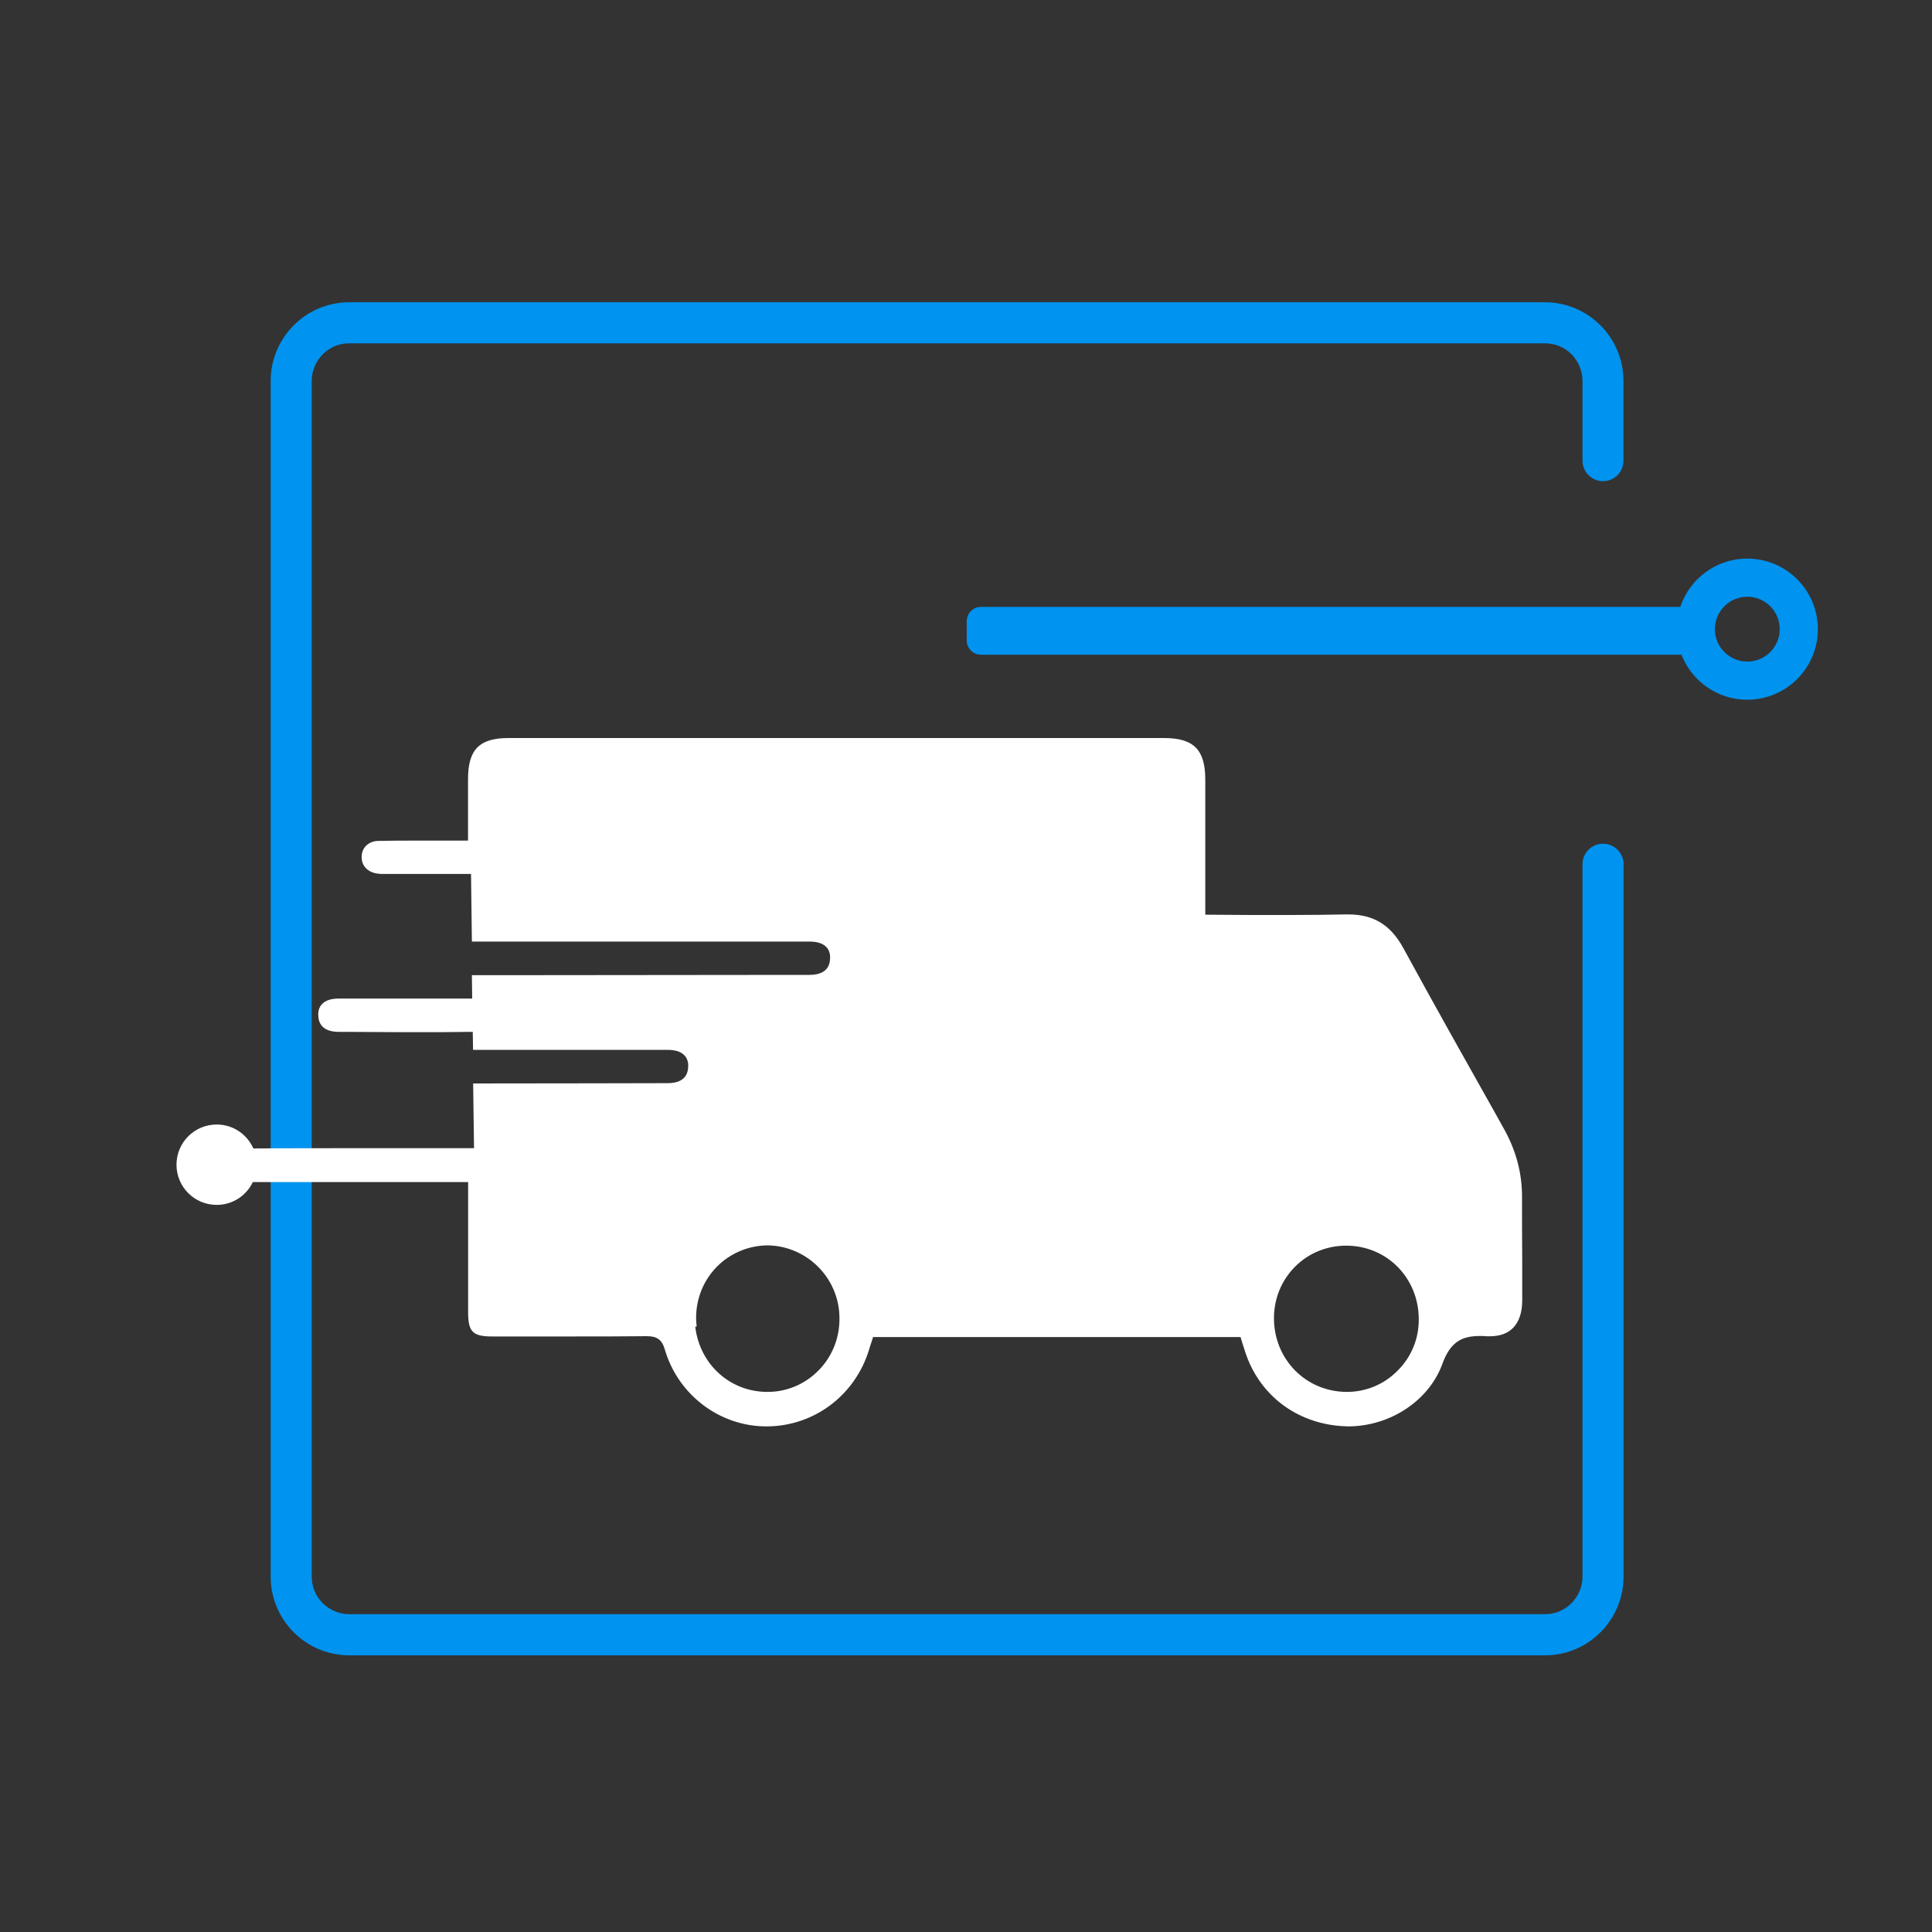
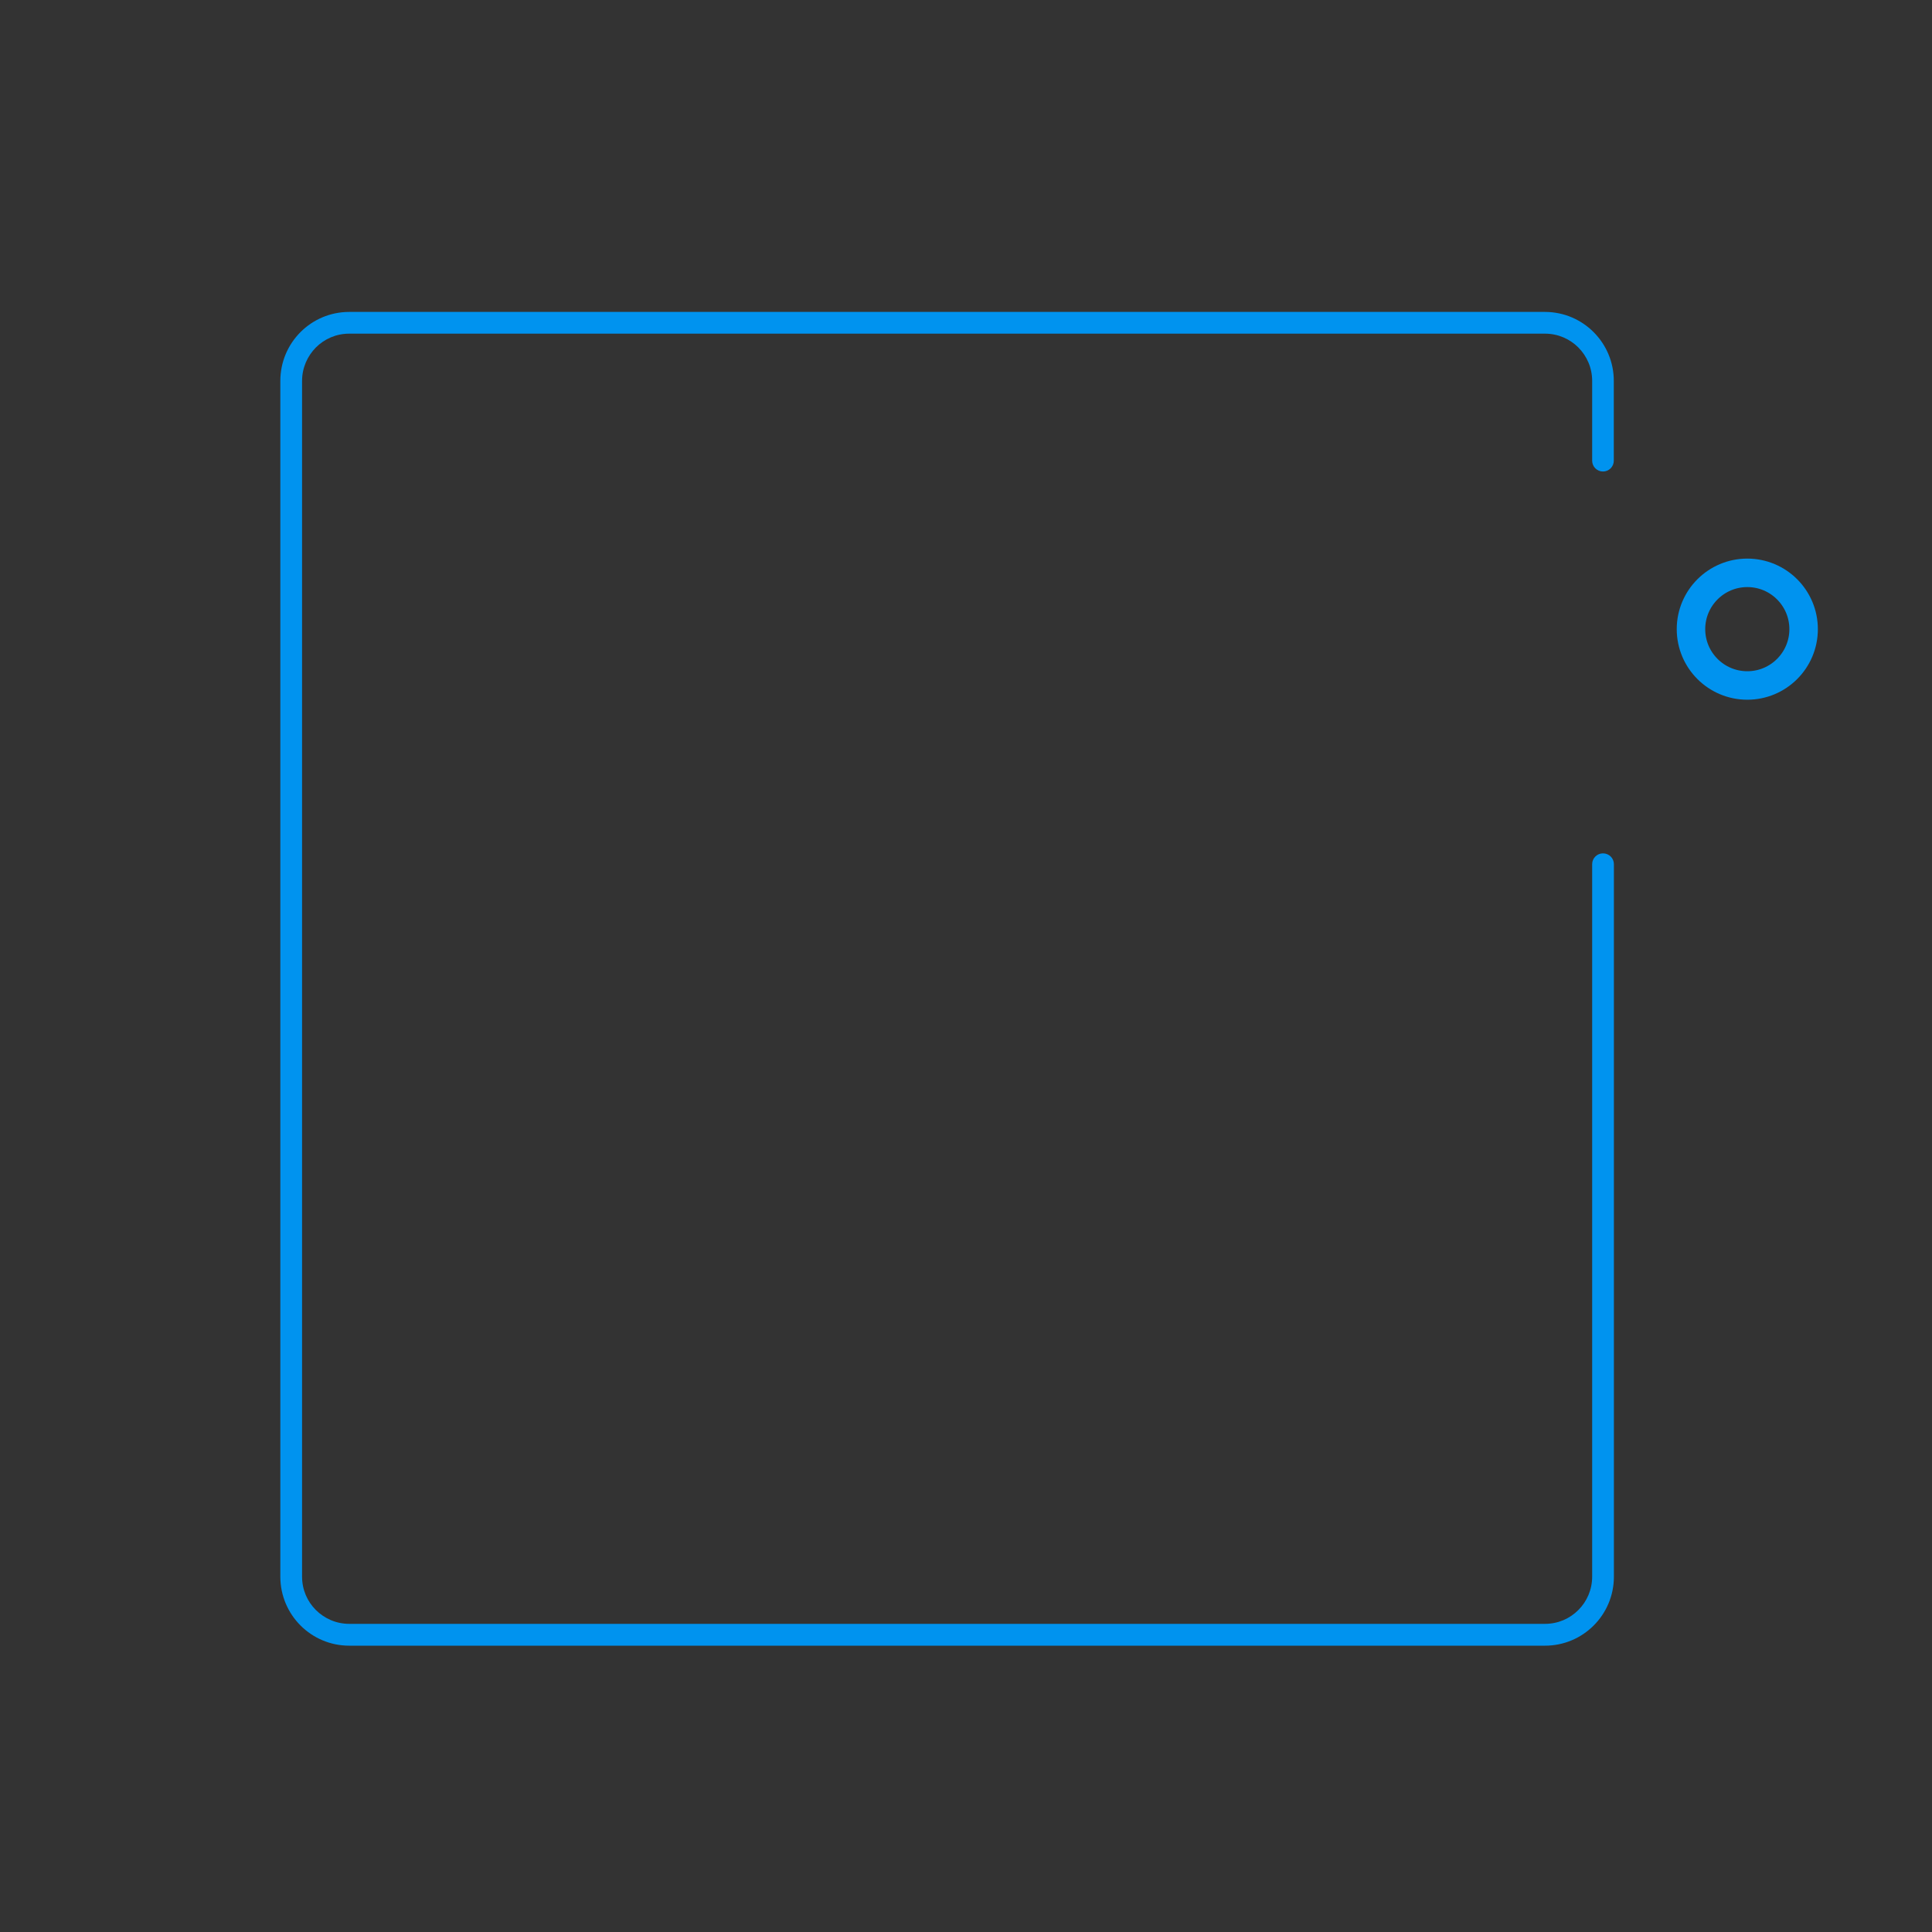
<svg xmlns="http://www.w3.org/2000/svg" version="1.1" id="Layer_1" x="0px" y="0px" viewBox="0 0 200 200" style="enable-background:new 0 0 200 200;" xml:space="preserve">
  <rect x="0" y="0" width="200" height="200" fill="#333333" stroke="none" />
  <style type="text/css">
	.st0{fill:none;stroke:#0093EF;stroke-width:2.949;stroke-linecap:round;stroke-linejoin:round;}
	.st1{fill:#0093EF;}
	.st2{fill:#FFFFFF;}
</style>
  <circle class="st0" cx="180.88" cy="65.13" r="5.83" />
-   <circle class="st0" cx="180.88" cy="65.13" r="4.83" />
-   <path class="st1" d="M36.15,171.36c-4.48,0-8.13-3.65-8.13-8.14V39.43c0-4.49,3.65-8.14,8.13-8.14h123.78  c4.48,0,8.13,3.65,8.13,8.14v8.26c0,1.17-0.95,2.12-2.12,2.12s-2.12-0.95-2.12-2.12v-8.26c0-1.03-0.41-2.01-1.14-2.76  c-0.73-0.73-1.7-1.13-2.74-1.13H36.15c-1.04,0-2.01,0.4-2.74,1.14c-0.73,0.74-1.14,1.72-1.14,2.75v123.78c0,1.04,0.4,2.02,1.14,2.75  c0.74,0.73,1.72,1.14,2.74,1.14h123.79c1.04,0,2.01-0.4,2.74-1.14s1.14-1.71,1.14-2.75V89.46c0-1.17,0.95-2.12,2.12-2.12  c1.17,0,2.13,0.95,2.13,2.12v73.76c0,4.49-3.65,8.14-8.13,8.14H36.15z" />
  <path class="st1" d="M165.94,88.34c-0.62,0-1.12,0.5-1.12,1.12v73.75c0,1.35-0.54,2.57-1.43,3.46s-2.1,1.43-3.45,1.43H36.15  c-1.35,0-2.56-0.55-3.45-1.43c-0.89-0.89-1.43-2.1-1.43-3.46V39.43c0-1.35,0.55-2.57,1.43-3.46c0.89-0.89,2.1-1.43,3.45-1.43h123.79  c1.35,0,2.57,0.55,3.45,1.43c0.88,0.89,1.43,2.1,1.43,3.46v8.26c0,0.62,0.5,1.12,1.12,1.12l0,0c0.62,0,1.12-0.5,1.12-1.12v-8.26  c0-3.94-3.19-7.14-7.13-7.14H36.15c-3.94,0-7.13,3.19-7.13,7.14v123.79c0,3.94,3.19,7.14,7.13,7.14h123.79  c3.94,0,7.13-3.2,7.13-7.14V89.46C167.07,88.84,166.57,88.34,165.94,88.34L165.94,88.34z" />
-   <rect x="101.55" y="64.3" class="st0" width="74.11" height="2" />
-   <line class="st0" x1="101.55" y1="65.3" x2="175.66" y2="65.3" />
-   <path class="st2" d="M157.56,124.08c0.03-2.57-0.6-5-1.95-7.36l-0.75-1.35c-3.17-5.63-6.43-11.43-9.58-17.21  c-1.32-2.42-3.08-3.5-5.72-3.5c-0.06,0-0.15,0-0.21,0c-1.68,0.03-3.47,0.06-5.69,0.06c-1.38,0-2.78,0-4.19,0  c-1.44,0-2.87-0.03-4.34-0.03h-0.36v-5.66c0-2.78,0-5.54,0-8.32c0-3.11-1.2-4.31-4.28-4.31c-11.28,0-22.59,0-33.88,0  s-22.62,0-33.97,0c-3.02,0-4.19,1.2-4.19,4.25c0,1.35,0,2.72,0,4.1v2.27h-2.69h-2.93c-1.02,0-2.33,0-3.68,0.03  c-1.02,0.03-1.74,0.72-1.71,1.71c0,0.9,0.66,1.56,1.68,1.68c0.18,0.03,0.39,0.03,0.6,0.03h9.04l0.09,7c0.96,0,1.92,0,2.87,0h1.17  c1.44,0,27.11,0,28.55,0h2.33c0.81,0,1.41,0.18,1.77,0.57c0.27,0.27,0.42,0.69,0.39,1.17c-0.03,1.41-1.17,1.71-2.12,1.71h-0.99  c-1.86,0-27.95,0.03-29.81,0.03h-1.47c-0.9,0-1.8,0-2.69,0l0.03,2.42h-1.71c-1.44,0-2.84,0-4.28,0h-1.17c-1.44,0-2.84,0-4.28,0  h-2.33c-0.81,0-1.41,0.18-1.77,0.57c-0.27,0.27-0.42,0.69-0.39,1.17c0.03,1.41,1.17,1.71,2.12,1.71h0.99c1.86,0,3.71,0.03,5.54,0.03  h1.47c1.86,0,3.71,0,5.54-0.03h0.33l0.03,1.86c7.75,0,16.94,0,17.78,0h2.33c0.81,0,1.41,0.18,1.77,0.57  c0.27,0.27,0.42,0.69,0.39,1.17c-0.03,1.41-1.17,1.71-2.12,1.71h-0.99c-1.11,0-11.04,0.03-19.15,0.03l0.09,6.7h-9.79  c-0.57,0-2.9,0-3.5,0c-0.93,0-7.69,0-9.55,0.03c-0.66-1.47-2.09-2.48-3.8-2.48c-2.3,0-4.16,1.86-4.16,4.16s1.86,4.16,4.16,4.16  c1.65,0,3.08-0.96,3.74-2.36c2.87,0,10.03,0,11.67,0h10.62v5.3c0,2.72,0,5.45,0,8.17c0,2.03,0.48,2.51,2.48,2.51h3.05  c1.65,0,3.26,0,4.91,0c3.14,0,5.69,0,8.02-0.03h0.03c1.08,0,1.59,0.36,1.89,1.44c1.38,4.64,5.66,7.9,10.5,7.9  c4.88,0,9.16-3.17,10.62-7.93c0.06-0.24,0.15-0.48,0.24-0.75l0.18-0.57h38.04l0.21,0.69c0.09,0.3,0.18,0.57,0.27,0.84  c1.44,4.46,5.3,7.39,10.03,7.69c0.21,0,0.39,0.03,0.6,0.03c4.37,0,8.41-2.66,9.79-6.49c0.87-2.39,2.15-2.87,3.92-2.87  c0.21,0,0.45,0,0.69,0.03c0.09,0,0.21,0,0.3,0l0,0c2.15,0,3.32-1.29,3.35-3.65c0-1.35,0-2.69,0-4.04  C157.56,128.42,157.56,126.23,157.56,124.08L157.56,124.08z M121.23,79.91h-0.69H121.23L121.23,79.91z M84.69,141.91  c-1.41,1.41-3.26,2.18-5.24,2.18c-3.92,0-7.03-2.9-7.48-6.76h0.15c-0.03-0.3-0.06-0.6-0.06-0.9c0-2.03,0.78-3.92,2.18-5.33  c1.38-1.38,3.23-2.15,5.18-2.18c4.1,0.03,7.45,3.38,7.48,7.48C86.94,138.5,86.13,140.48,84.69,141.91L84.69,141.91z M144.69,141.88  c-1.41,1.44-3.29,2.21-5.27,2.21h-0.03c-4.22-0.03-7.51-3.38-7.51-7.63c0-2.03,0.78-3.92,2.18-5.33s3.29-2.18,5.3-2.18l0,0  c4.22,0,7.51,3.35,7.51,7.63C146.88,138.59,146.1,140.48,144.69,141.88L144.69,141.88z" />
</svg>